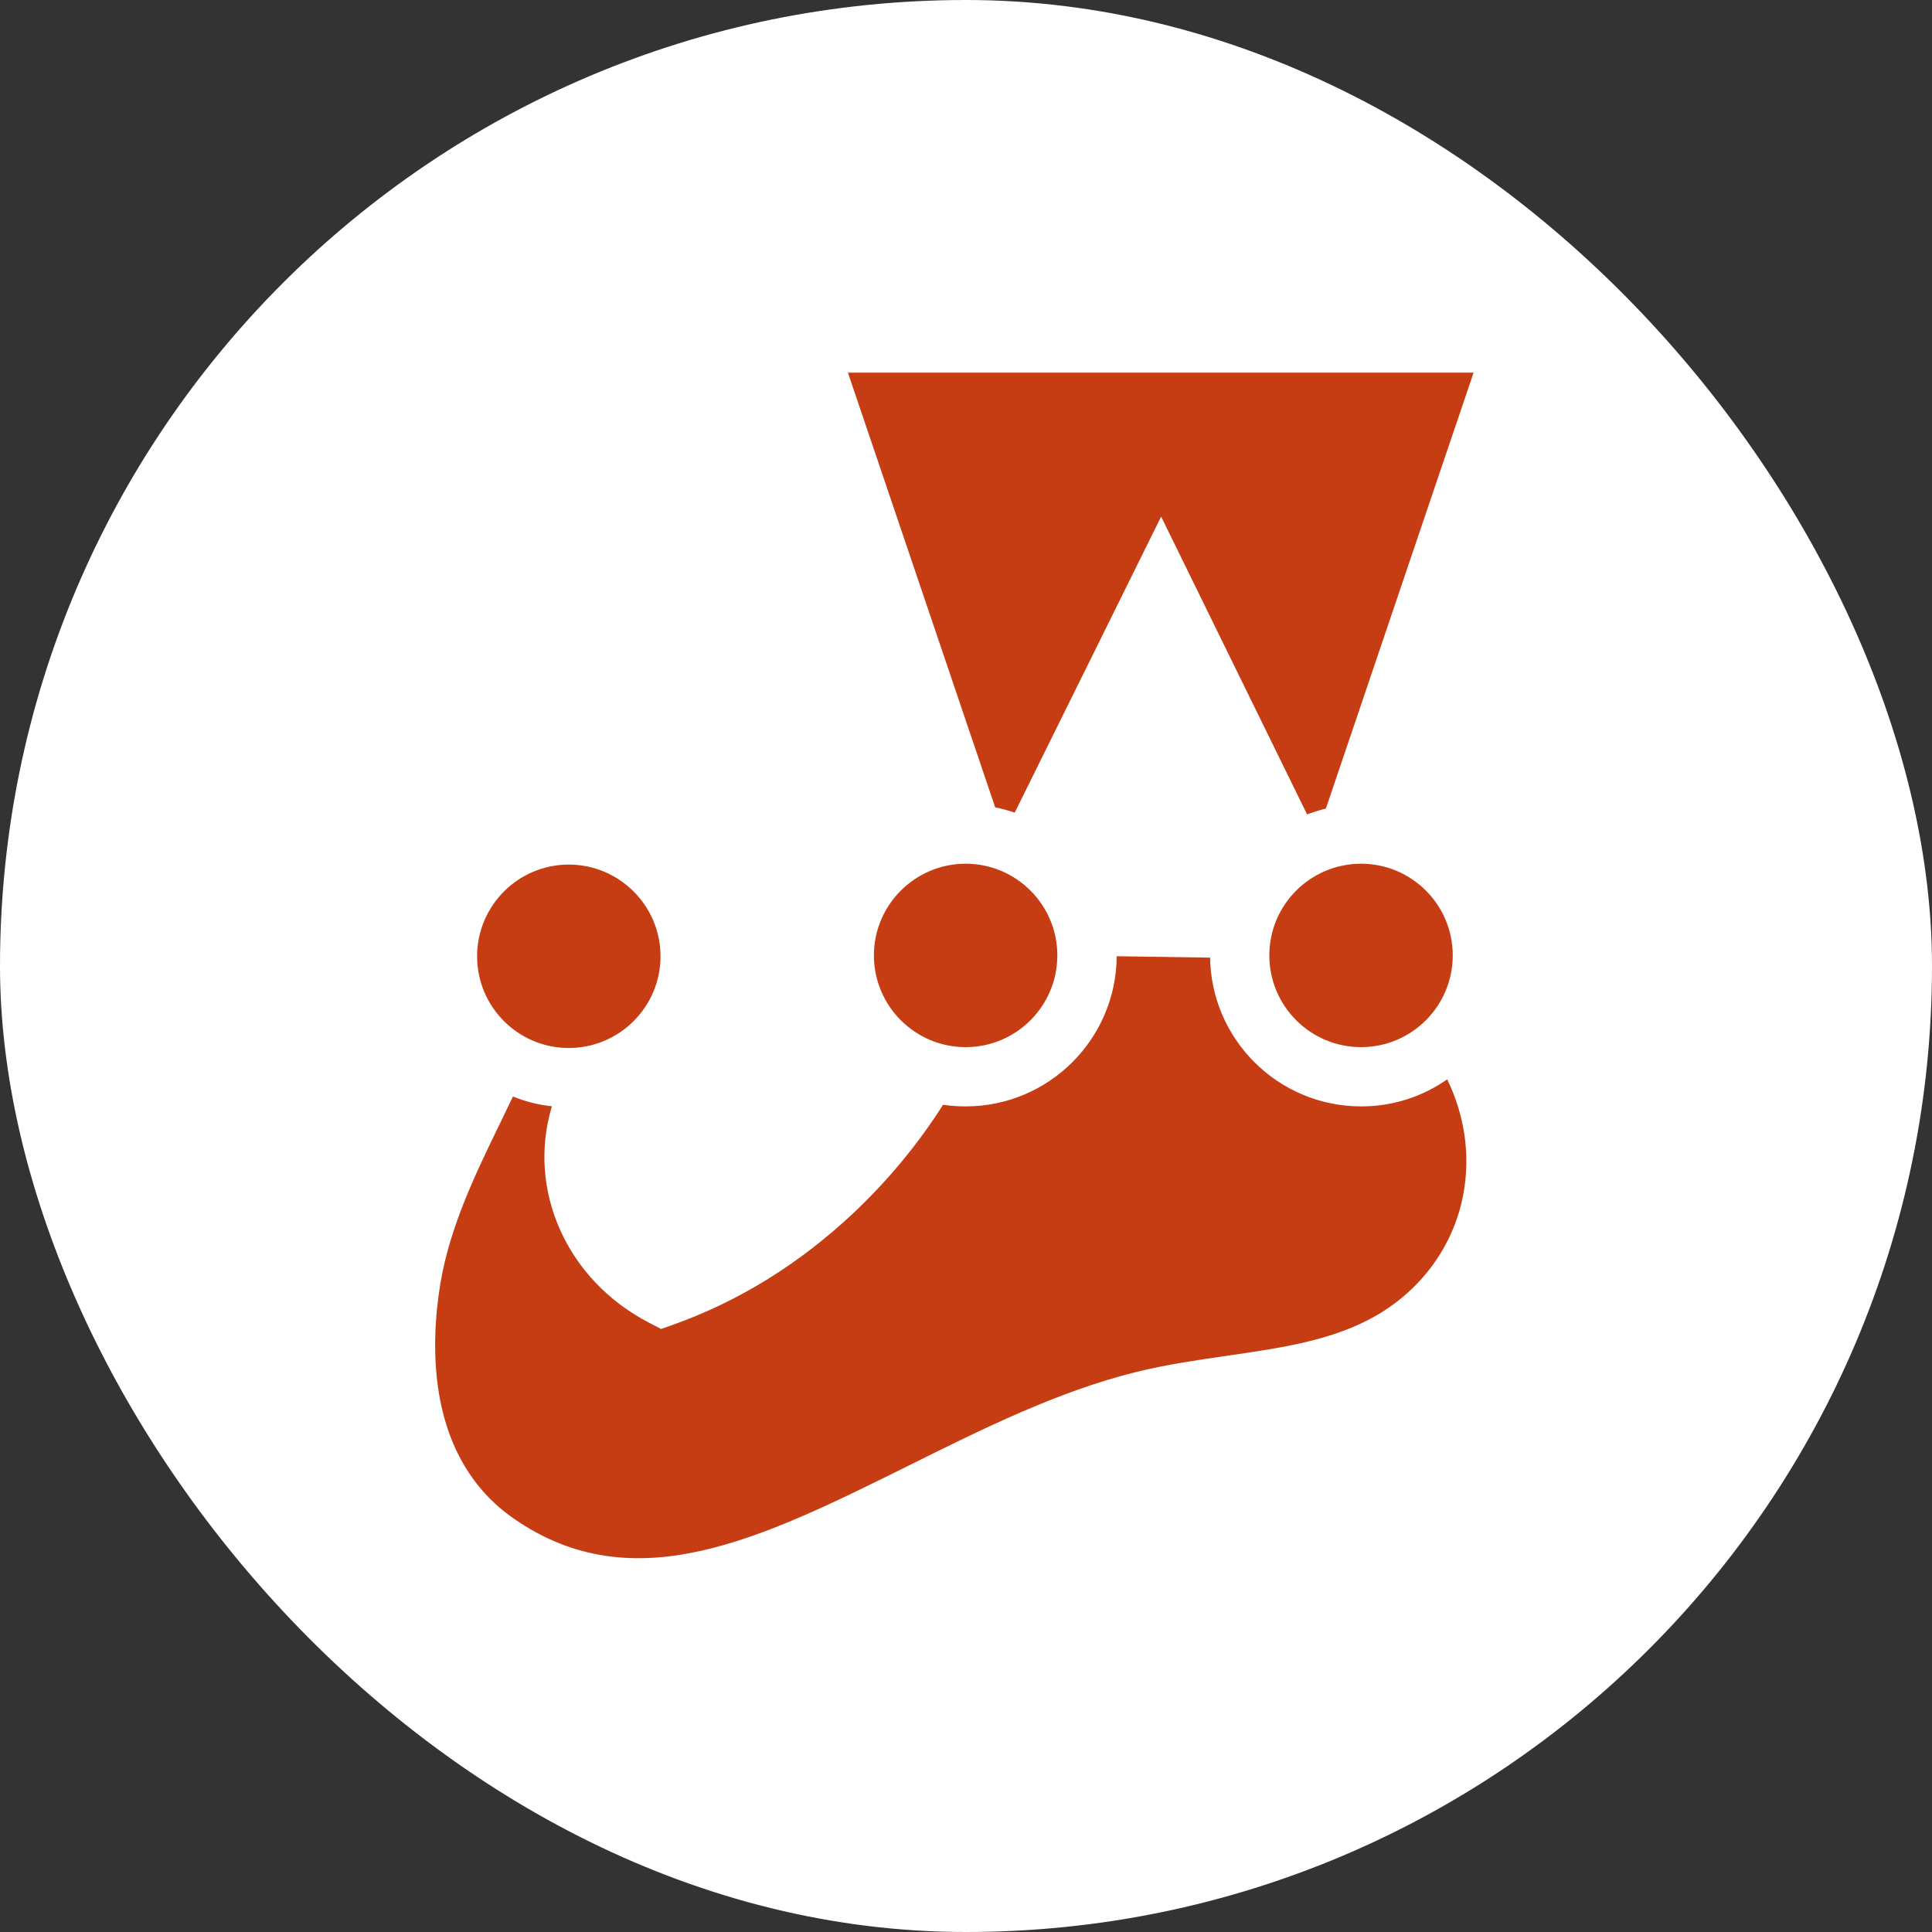
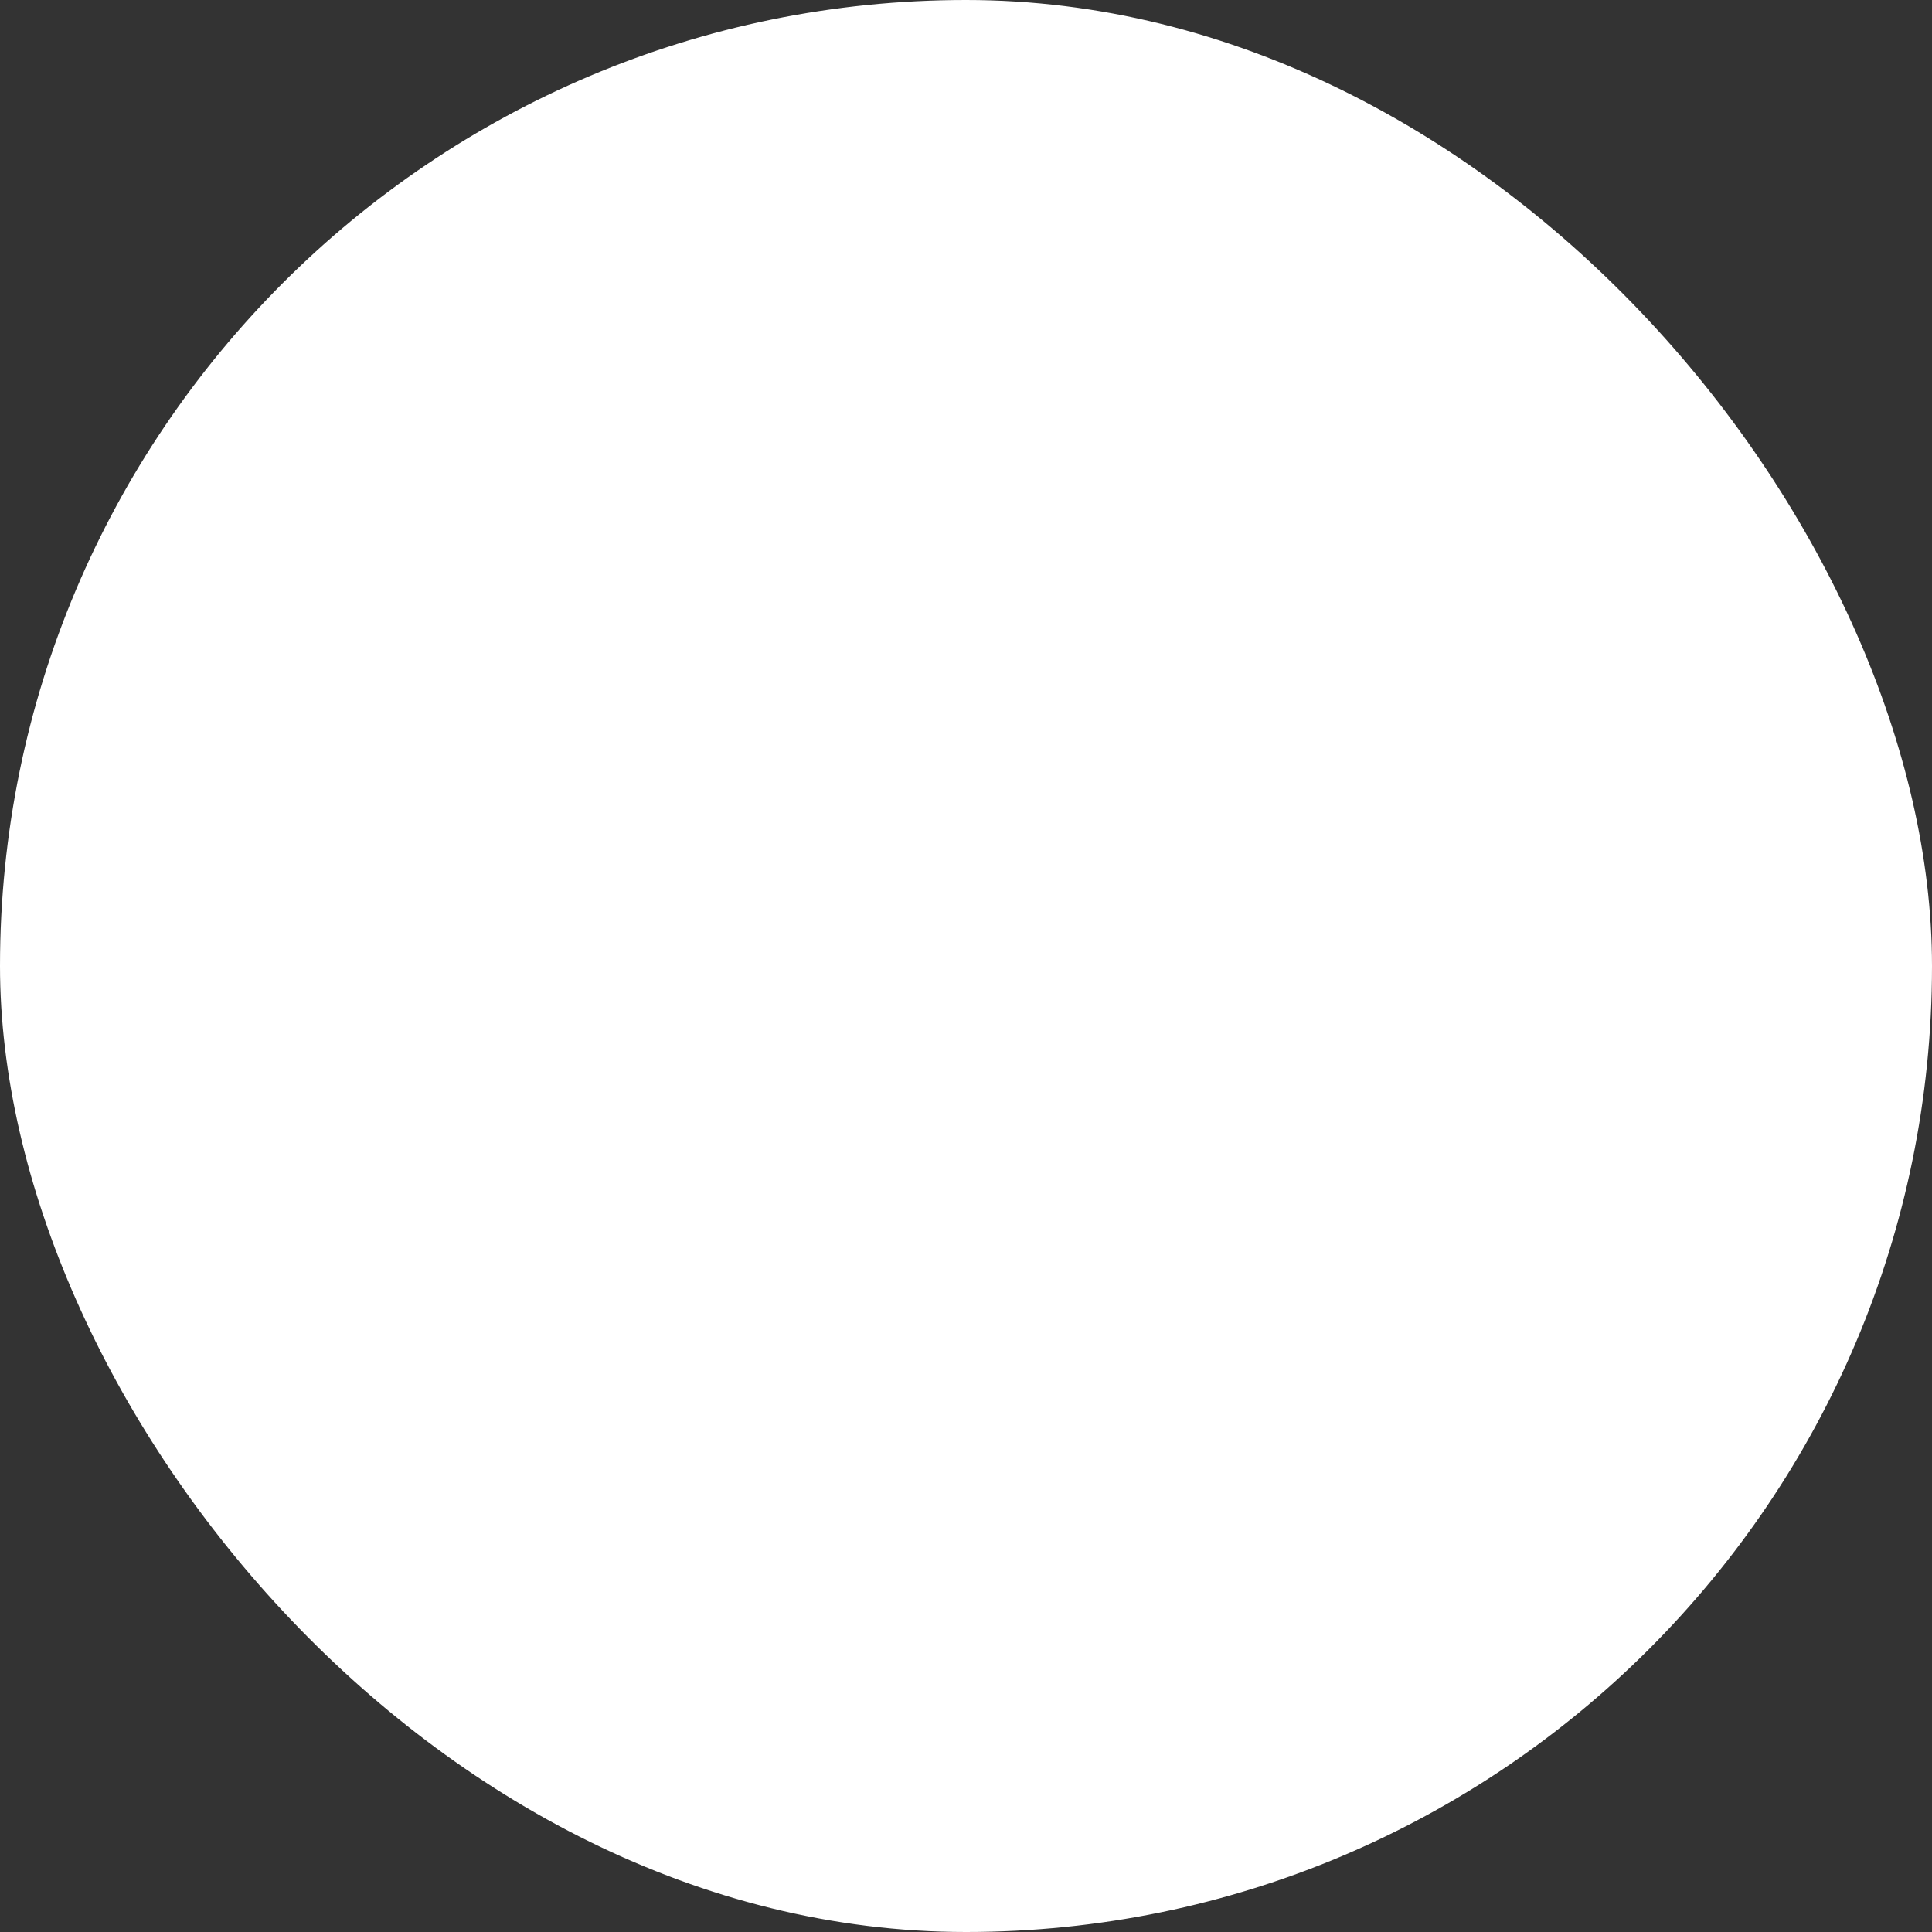
<svg xmlns="http://www.w3.org/2000/svg" width="18" height="18" viewBox="0 0 18 18" fill="none">
  <rect x="0" y="0" width="18" height="18" fill="#333333" stroke="none" />
  <rect width="18" height="18" rx="9" fill="white" />
  <g clip-path="url(#clip0_75_1475)">
-     <path d="M13.811 8.901C13.811 8.277 13.305 7.771 12.681 7.771C12.64 7.771 12.601 7.773 12.562 7.777L14.115 3.196H7.515L9.066 7.773C9.043 7.771 9.02 7.771 8.997 7.771C8.372 7.771 7.866 8.277 7.866 8.901C7.866 9.406 8.197 9.833 8.654 9.979C8.412 10.397 8.109 10.773 7.764 11.098C7.296 11.54 6.76 11.875 6.18 12.082C5.489 11.727 5.163 10.938 5.458 10.246C5.491 10.168 5.525 10.089 5.557 10.01C6.057 9.894 6.43 9.445 6.43 8.909C6.43 8.285 5.924 7.779 5.299 7.779C4.675 7.779 4.168 8.285 4.168 8.909C4.168 9.292 4.359 9.631 4.65 9.835C4.37 10.473 3.959 11.139 3.831 11.912C3.677 12.839 3.83 13.822 4.631 14.377C6.497 15.67 8.523 13.576 10.658 13.049C11.432 12.858 12.282 12.889 12.963 12.494C13.476 12.197 13.813 11.706 13.909 11.154C14.004 10.609 13.866 10.066 13.548 9.626C13.719 9.423 13.812 9.166 13.811 8.901ZM10.127 8.905L10.128 8.901C10.128 8.491 9.909 8.132 9.583 7.934L10.817 5.438L12.053 7.96C11.75 8.163 11.55 8.509 11.55 8.901C11.55 8.91 11.55 8.918 11.55 8.926L10.127 8.905Z" fill="#C63D14" />
    <path d="M14.088 8.901C14.088 8.215 13.593 7.641 12.941 7.519L14.5 2.92H7.129L8.691 7.528C8.062 7.668 7.59 8.231 7.59 8.901C7.59 9.405 7.856 9.848 8.255 10.096C8.063 10.382 7.836 10.651 7.575 10.897C7.161 11.287 6.701 11.583 6.204 11.778C5.704 11.463 5.492 10.871 5.712 10.355L5.729 10.314L5.761 10.238C6.311 10.047 6.706 9.524 6.706 8.91C6.706 8.134 6.075 7.503 5.299 7.503C4.523 7.503 3.892 8.134 3.892 8.91C3.892 9.301 4.053 9.656 4.312 9.911C4.264 10.013 4.215 10.115 4.165 10.217C3.928 10.704 3.66 11.255 3.558 11.867C3.357 13.083 3.682 14.055 4.474 14.604C4.955 14.938 5.443 15.069 5.934 15.069C6.859 15.068 7.795 14.604 8.71 14.149C9.369 13.822 10.051 13.483 10.724 13.317C10.975 13.255 11.233 13.218 11.505 13.179C12.047 13.101 12.606 13.02 13.102 12.733C13.677 12.4 14.07 11.842 14.181 11.201C14.277 10.652 14.162 10.101 13.881 9.634C14.016 9.413 14.088 9.16 14.088 8.901ZM13.535 8.901C13.535 9.373 13.152 9.756 12.681 9.756C12.209 9.756 11.826 9.373 11.826 8.901C11.826 8.43 12.209 8.047 12.681 8.047C13.152 8.047 13.535 8.43 13.535 8.901ZM13.729 3.472L12.353 7.533C12.293 7.548 12.235 7.566 12.178 7.588L10.818 4.813L9.454 7.571C9.394 7.551 9.334 7.534 9.272 7.522L7.9 3.472H13.729ZM8.997 8.047C9.468 8.047 9.851 8.43 9.851 8.901C9.851 9.373 9.468 9.756 8.997 9.756C8.526 9.756 8.142 9.373 8.142 8.901C8.142 8.43 8.526 8.047 8.997 8.047ZM5.299 8.055C5.77 8.055 6.154 8.438 6.154 8.91C6.154 9.381 5.77 9.764 5.299 9.764C4.828 9.764 4.445 9.381 4.445 8.91C4.445 8.438 4.828 8.055 5.299 8.055ZM13.637 11.107C13.554 11.586 13.258 12.004 12.825 12.255C12.422 12.489 11.938 12.558 11.427 12.632C11.152 12.672 10.869 12.713 10.592 12.781C9.86 12.961 9.151 13.314 8.465 13.655C7.092 14.336 5.907 14.925 4.789 14.15C3.97 13.583 4.008 12.533 4.103 11.958C4.192 11.425 4.431 10.934 4.662 10.459C4.701 10.378 4.74 10.297 4.779 10.216C4.895 10.263 5.018 10.294 5.142 10.307C4.907 11.084 5.277 11.928 6.054 12.327L6.16 12.382L6.272 12.342C6.886 12.123 7.452 11.772 7.954 11.299C8.278 10.993 8.557 10.654 8.786 10.293C8.856 10.303 8.926 10.308 8.997 10.308C9.773 10.308 10.404 9.677 10.404 8.901C10.404 8.484 10.221 8.109 9.932 7.851L10.816 6.063L11.709 7.885C11.441 8.142 11.274 8.502 11.274 8.901C11.274 9.677 11.905 10.308 12.681 10.308C12.967 10.309 13.248 10.221 13.483 10.056C13.641 10.38 13.7 10.744 13.637 11.107Z" fill="white" />
  </g>
  <defs>
    <clipPath id="clip0_75_1475">
-       <rect width="11" height="12.163" fill="white" transform="translate(3.5 2.919)" />
-     </clipPath>
+       </clipPath>
  </defs>
</svg>